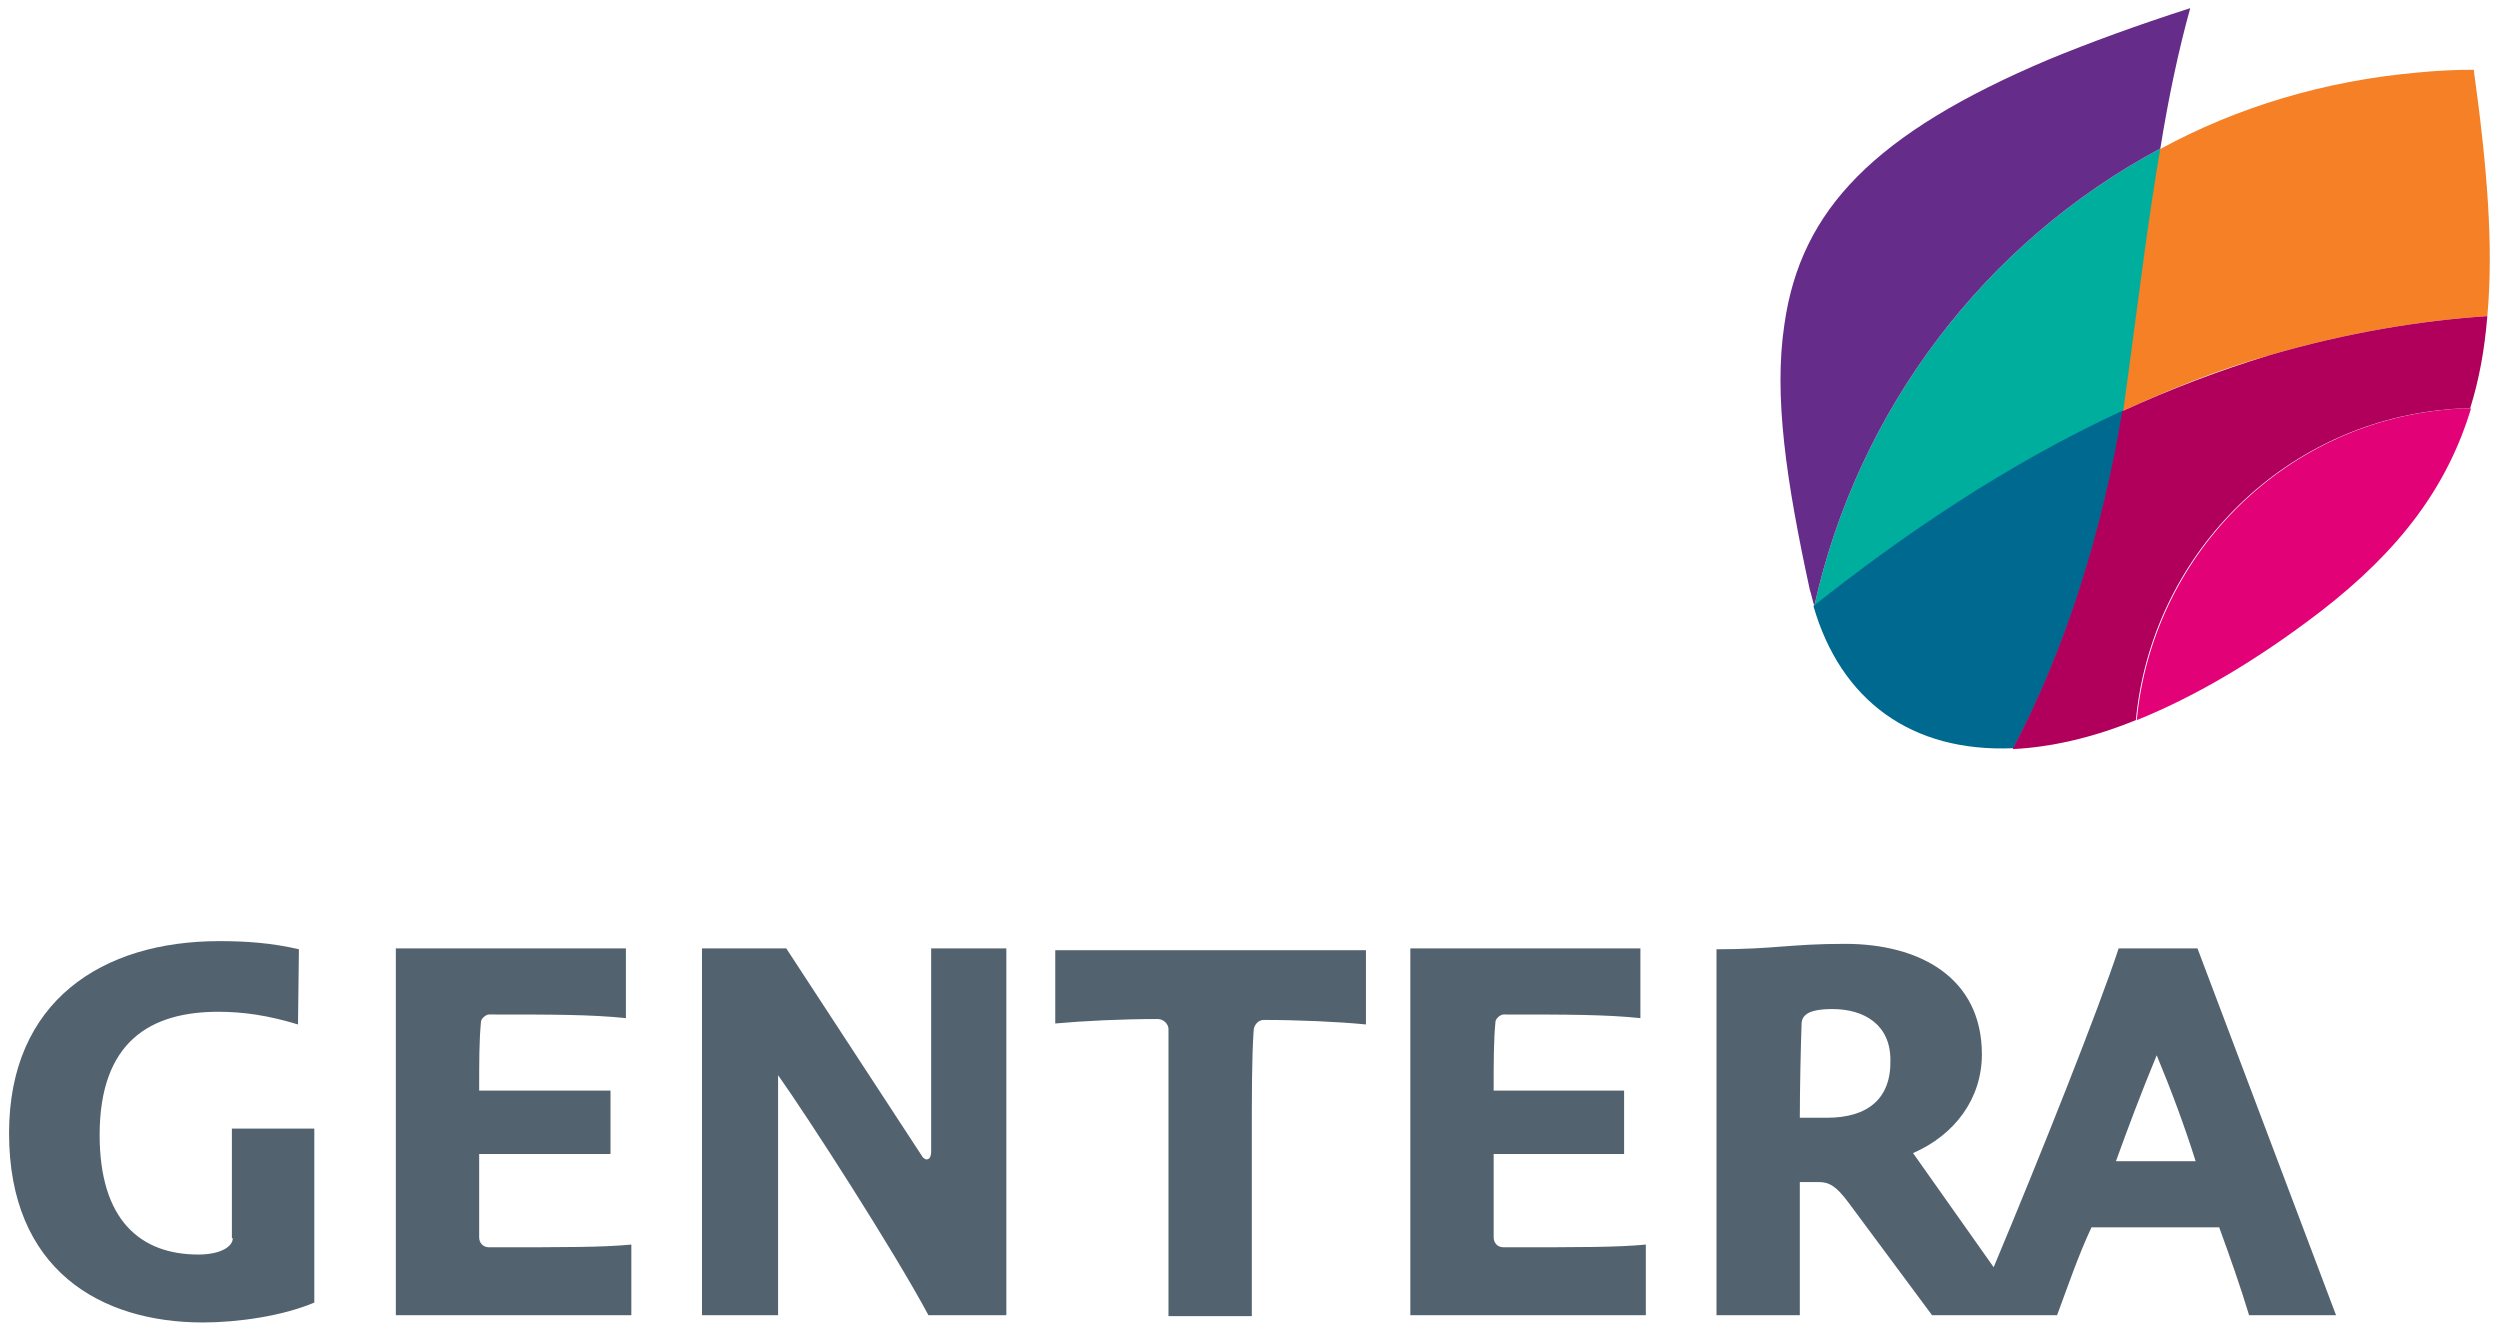
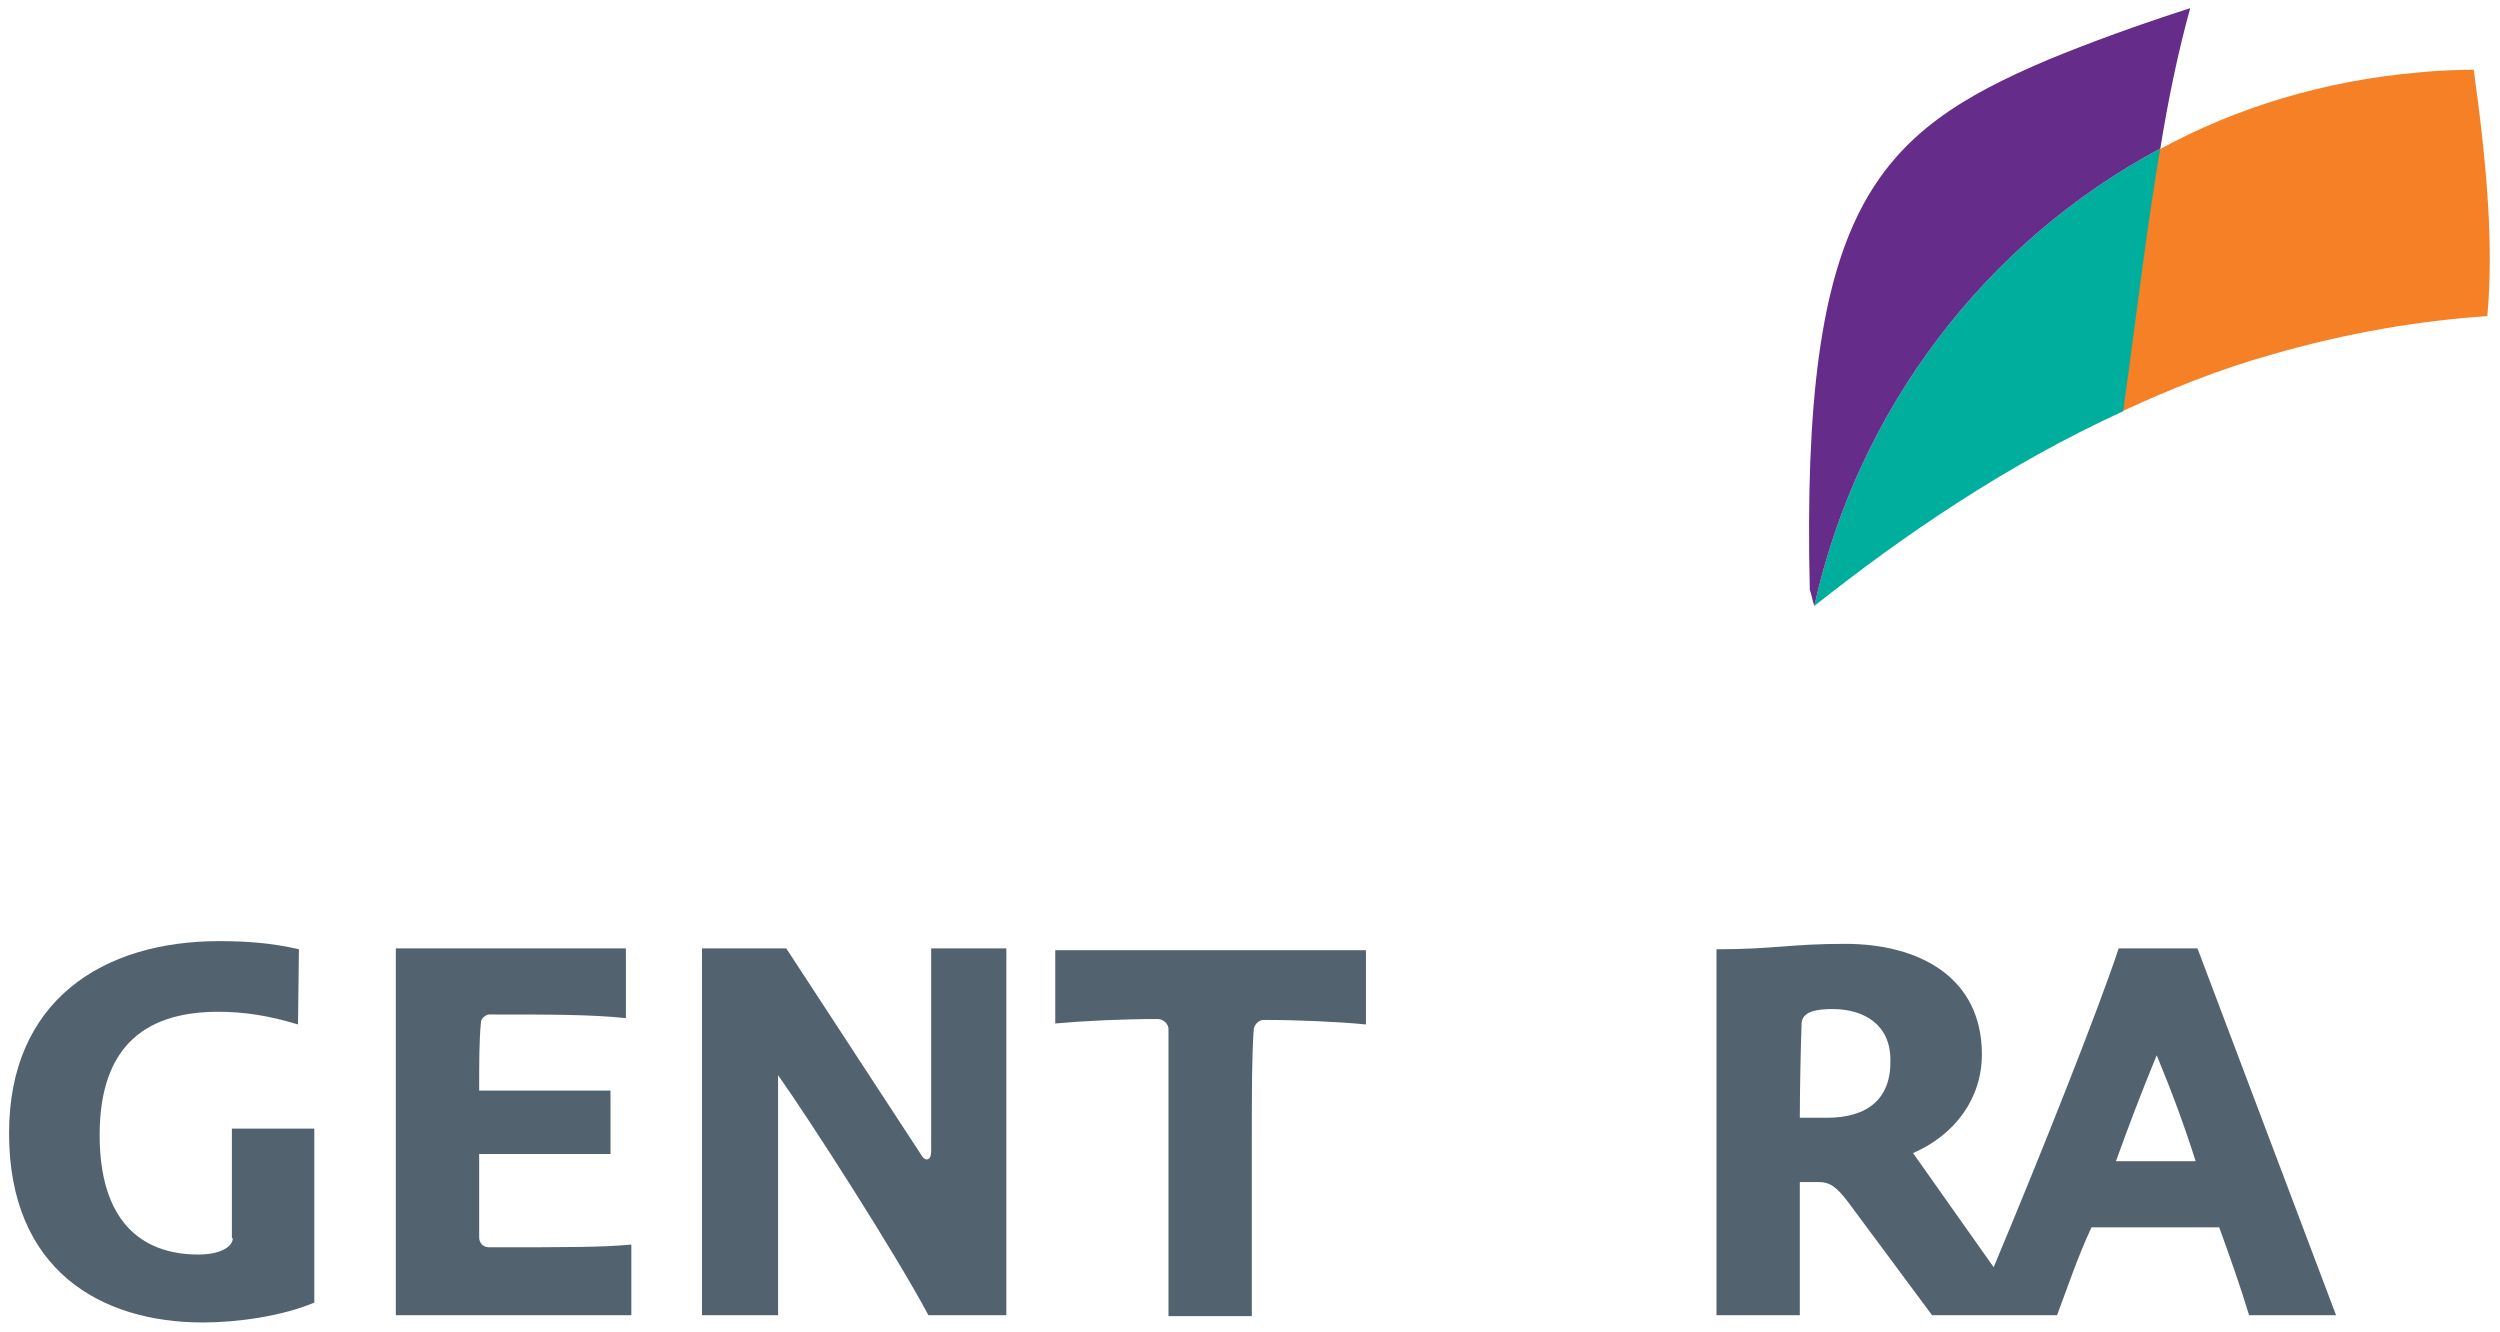
<svg xmlns="http://www.w3.org/2000/svg" version="1.1" baseProfile="tiny" id="Capa_1" x="0px" y="0px" viewBox="0 0 276 147" overflow="visible" xml:space="preserve">
  <path fill="#53626F" d="M25.7,136.7c0,0.9-1.3,1.8-3.8,1.8c-6.4,0-10.9-3.8-10.9-13.2c0-10.3,5.6-13.6,13.1-13.6  c2.8,0,5.5,0.4,8.8,1.4l0.1-8.3c-3-0.7-5.8-0.9-8.8-0.9c-12.9,0-23.2,6.6-23.2,21.2c0,15.1,10.1,20.9,21.4,20.9  c3.8,0,8.8-0.7,12.3-2.2v-19.2h-9.1V136.7z" />
  <path fill="#53626F" d="M52.9,136.6v-9.2h14.5v-7H52.9c0-3.3,0-5.5,0.2-7.6c0-0.3,0.5-0.8,0.9-0.8c7.1,0,11.2,0,15.1,0.4v-7.7H43.7  v40.5h26v-7.8c-3.2,0.3-6.9,0.3-15.7,0.3C53.3,137.7,52.9,137.2,52.9,136.6" />
  <path fill="#53626F" d="M102.8,127.1c0,0.6-0.2,0.9-0.5,0.9c-0.2,0-0.2-0.1-0.4-0.2l-15.1-23.1h-9.3v40.5h8.4v-26.5  c3.4,4.8,12.8,19.4,16.6,26.5h8.6v-40.5h-8.3V127.1z" />
  <path fill="#53626F" d="M116.4,113c3.3-0.3,7.5-0.5,11.4-0.5c0.7,0,1.2,0.6,1.2,1.1v31.7h9.2v-18.7c0-6.3,0-9.7,0.2-12.8  c0-0.6,0.5-1.2,1.1-1.2c3.8,0,8.3,0.2,11.3,0.5v-8.2h-34.3V113z" />
-   <path fill="#53626F" d="M164.9,136.6v-9.2h14.4v-7h-14.4c0-3.3,0-5.5,0.2-7.6c0-0.3,0.5-0.8,0.9-0.8c7.1,0,11.2,0,15.1,0.4v-7.7  h-25.4v40.5h26v-7.8c-3.2,0.3-6.9,0.3-15.7,0.3C165.3,137.7,164.9,137.2,164.9,136.6" />
  <path fill="#53626F" d="M242.6,104.7h-8.7c-2.2,6.7-8.6,22.8-13.8,35.2l-8.9-12.6c4.6-2,7.6-6,7.6-10.9c0-8.5-6.9-12.2-15.1-12.2  c-6.1,0-7.8,0.6-14.2,0.6v40.4h9.2v-14.7h2.1c1.1,0,1.9,0.4,3.3,2.3l9.2,12.4h13.8c1.2-3.2,2.3-6.5,3.8-9.7h14.1  c1.2,3.3,2.3,6.4,3.3,9.7h9.6L242.6,104.7z M201.7,123.4h-3c0-2.9,0.1-7.9,0.2-10.5c0.1-0.8,0.7-1.5,3.4-1.5c3.6,0,6.4,1.8,6.4,5.6  C208.8,121.3,206.2,123.4,201.7,123.4 M233.6,128.2c1.3-3.6,2.8-7.6,4.5-11.7c1.7,4.1,3.1,7.9,4.3,11.7H233.6z" />
  <path fill="#F58025" d="M267,8c2-0.2,4.1-0.3,6.1-0.3c1.5,10.8,2.2,19.6,1.5,27.2c-7.4,0.5-15.4,1.8-24,4.3  c-5.7,1.6-11.1,3.8-16.3,6.2c0.2-1.4,0.4-2.9,0.6-4.3c1.2-8.9,2.2-17.1,3.5-24.6C247,11.8,256.7,8.9,267,8" />
  <path fill="#00AE9E" d="M235,41c1.2-8.9,2.2-17.1,3.5-24.6c-19.3,10.3-33.4,28.8-38.2,50.5c9.7-7.7,21.2-15.6,34.1-21.5  C234.6,43.9,234.8,42.5,235,41" />
-   <path fill="#652D89" d="M226.1,6.6c4.6-1.9,9.8-3.8,15.7-5.7c-1.3,4.7-2.4,9.9-3.3,15.5c-19.3,10.3-33.4,28.8-38.2,50.5  c-0.2-0.6-0.3-1.2-0.5-1.8c-2.6-12-4-21.4-2.8-29.3C198.8,23.1,207,14.7,226.1,6.6" />
-   <path fill="#E20176" d="M270.3,45.2c0.9-0.1,1.7-0.1,2.5-0.1c-2.6,8.6-7.8,15.6-16.6,22.4c-7.3,5.6-14.1,9.5-20.3,12  C237.6,61.6,251.8,46.8,270.3,45.2" />
-   <path fill="#006990" d="M200.2,66.9L200.2,66.9c3,10.4,10.8,16.2,22.1,15.7c5.9-11.2,9.9-24.1,12.1-37.3  C221.4,51.3,209.9,59.2,200.2,66.9" />
-   <path fill="#B1005C" d="M274.6,34.9c-0.3,3.7-0.9,7-1.9,10.2c-0.8,0-1.7,0-2.5,0.1c-18.4,1.6-32.7,16.3-34.4,34.3  c-4.9,2-9.5,3-13.6,3.2c5.9-11.2,9.9-24.1,12.1-37.3c5.2-2.4,10.7-4.5,16.3-6.2C259.2,36.7,267.2,35.4,274.6,34.9" />
+   <path fill="#652D89" d="M226.1,6.6c4.6-1.9,9.8-3.8,15.7-5.7c-1.3,4.7-2.4,9.9-3.3,15.5c-19.3,10.3-33.4,28.8-38.2,50.5  c-0.2-0.6-0.3-1.2-0.5-1.8C198.8,23.1,207,14.7,226.1,6.6" />
</svg>